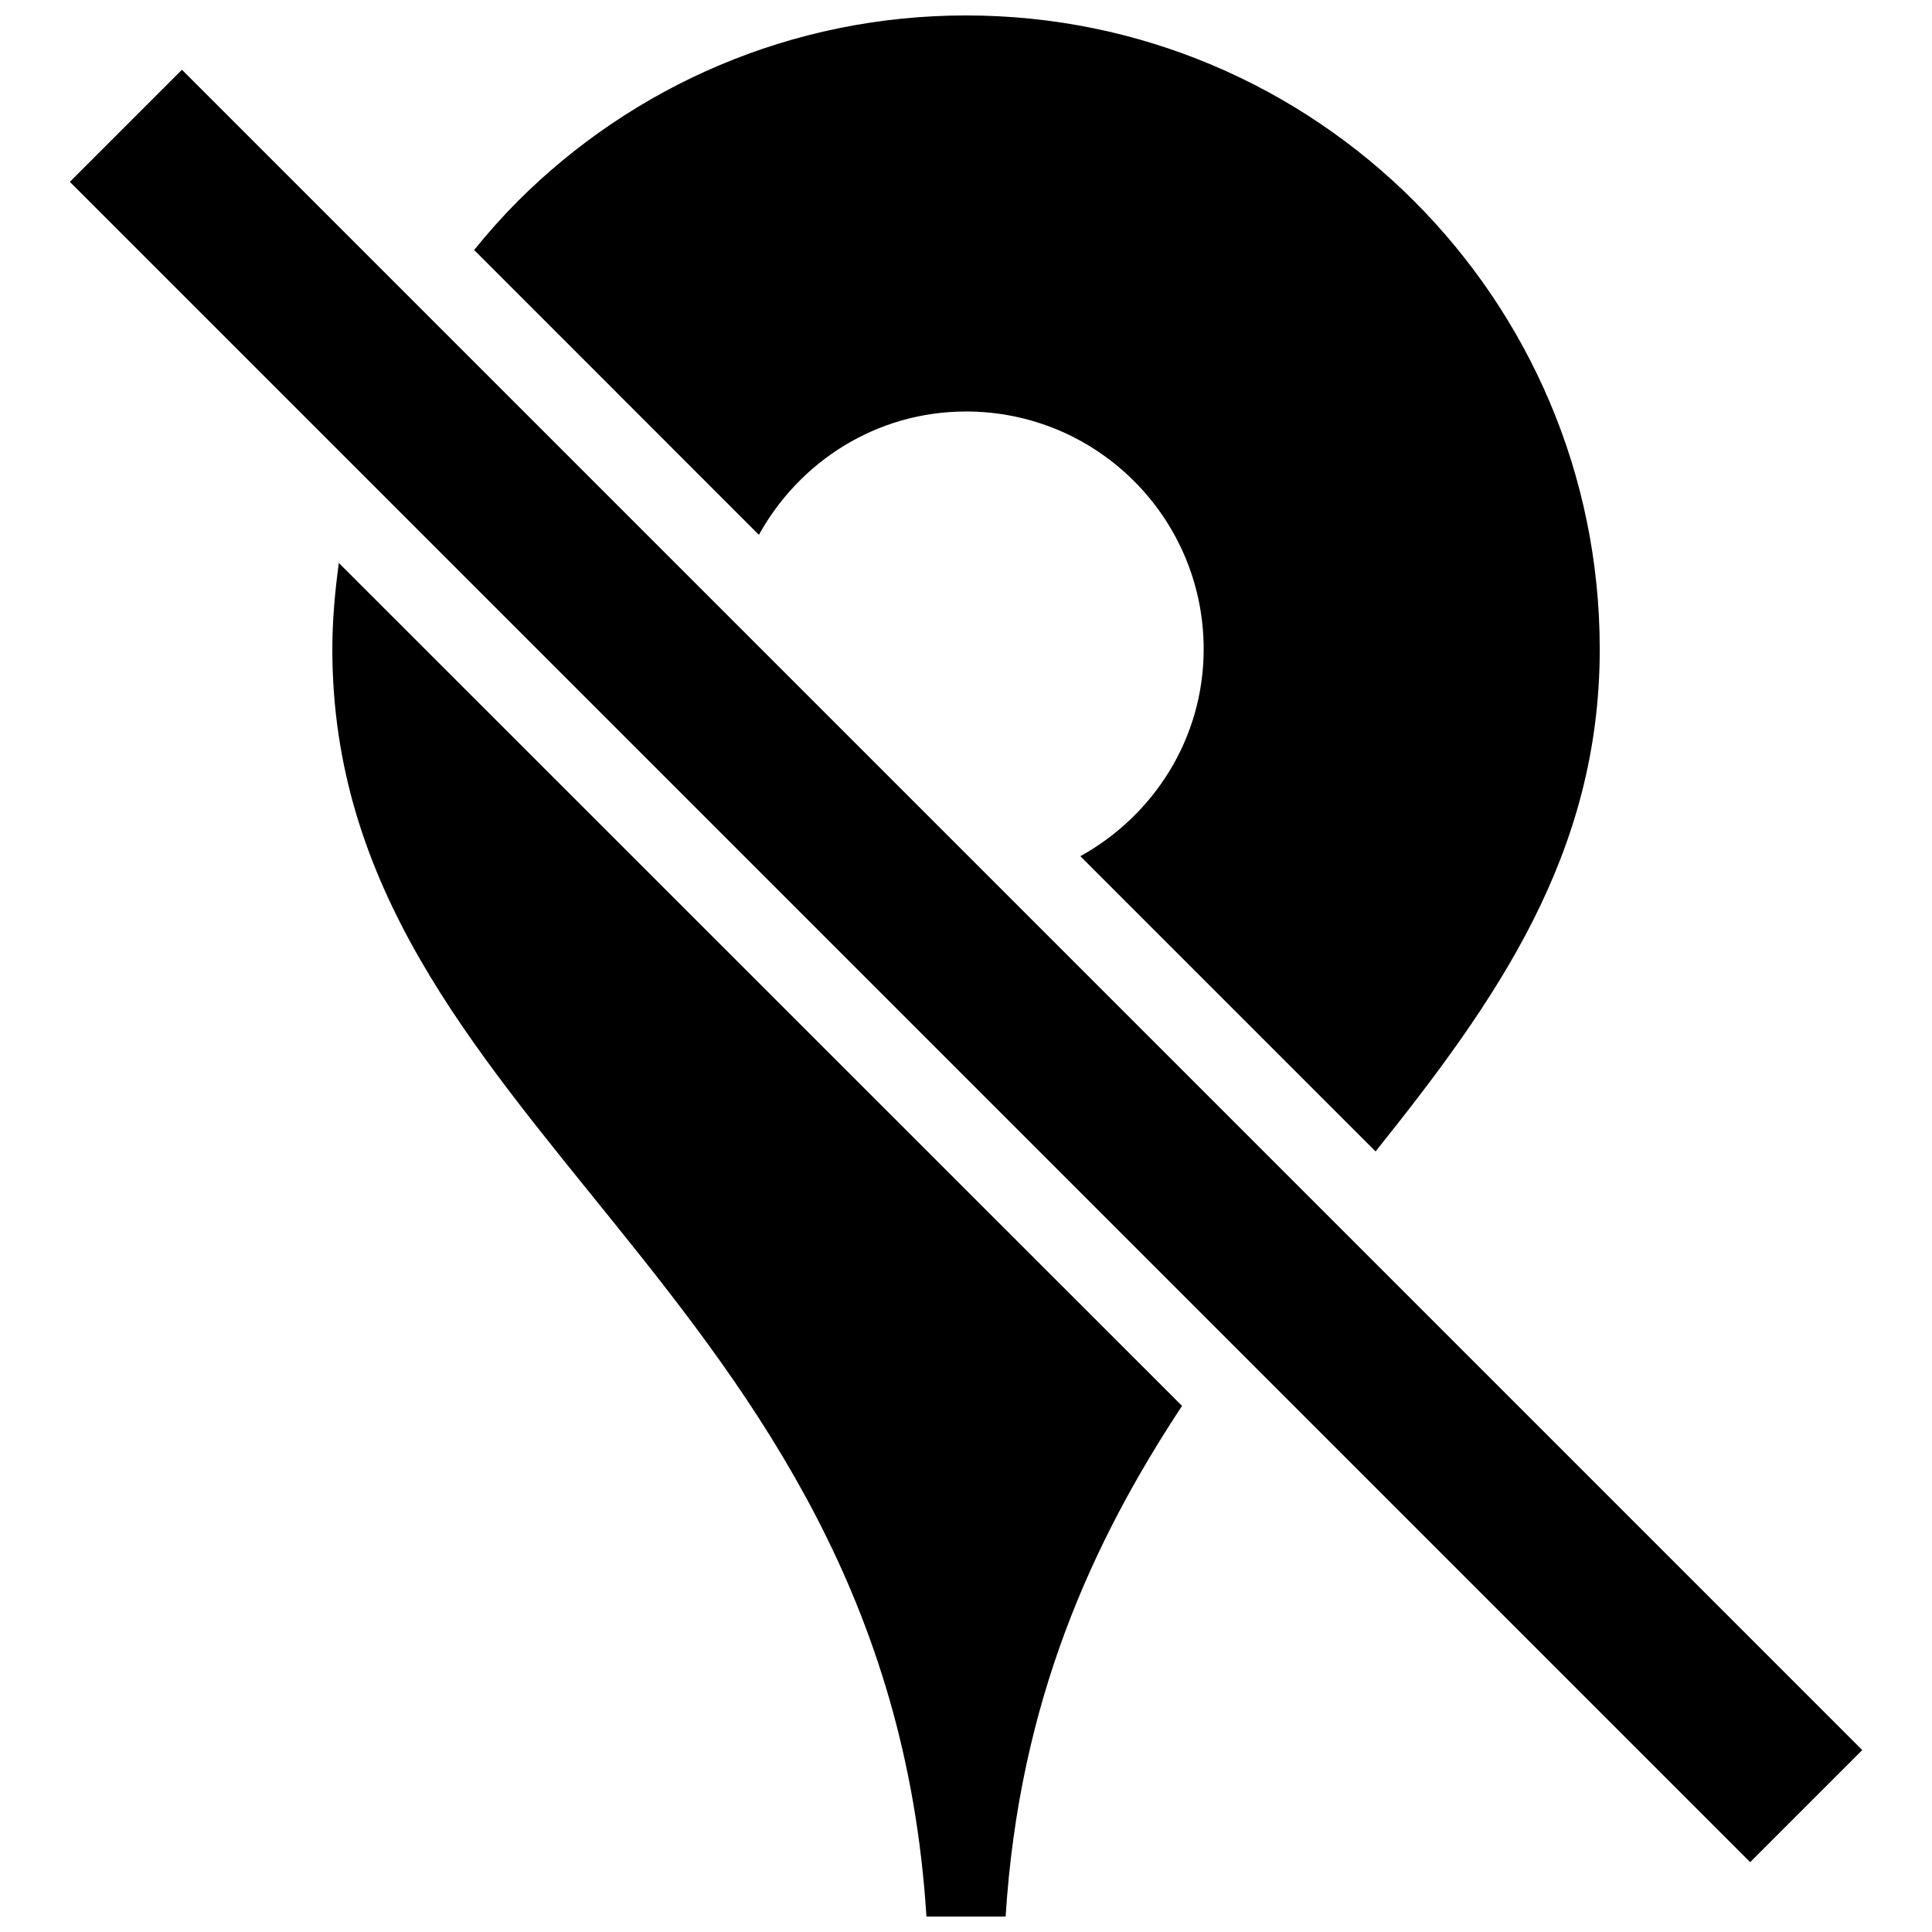
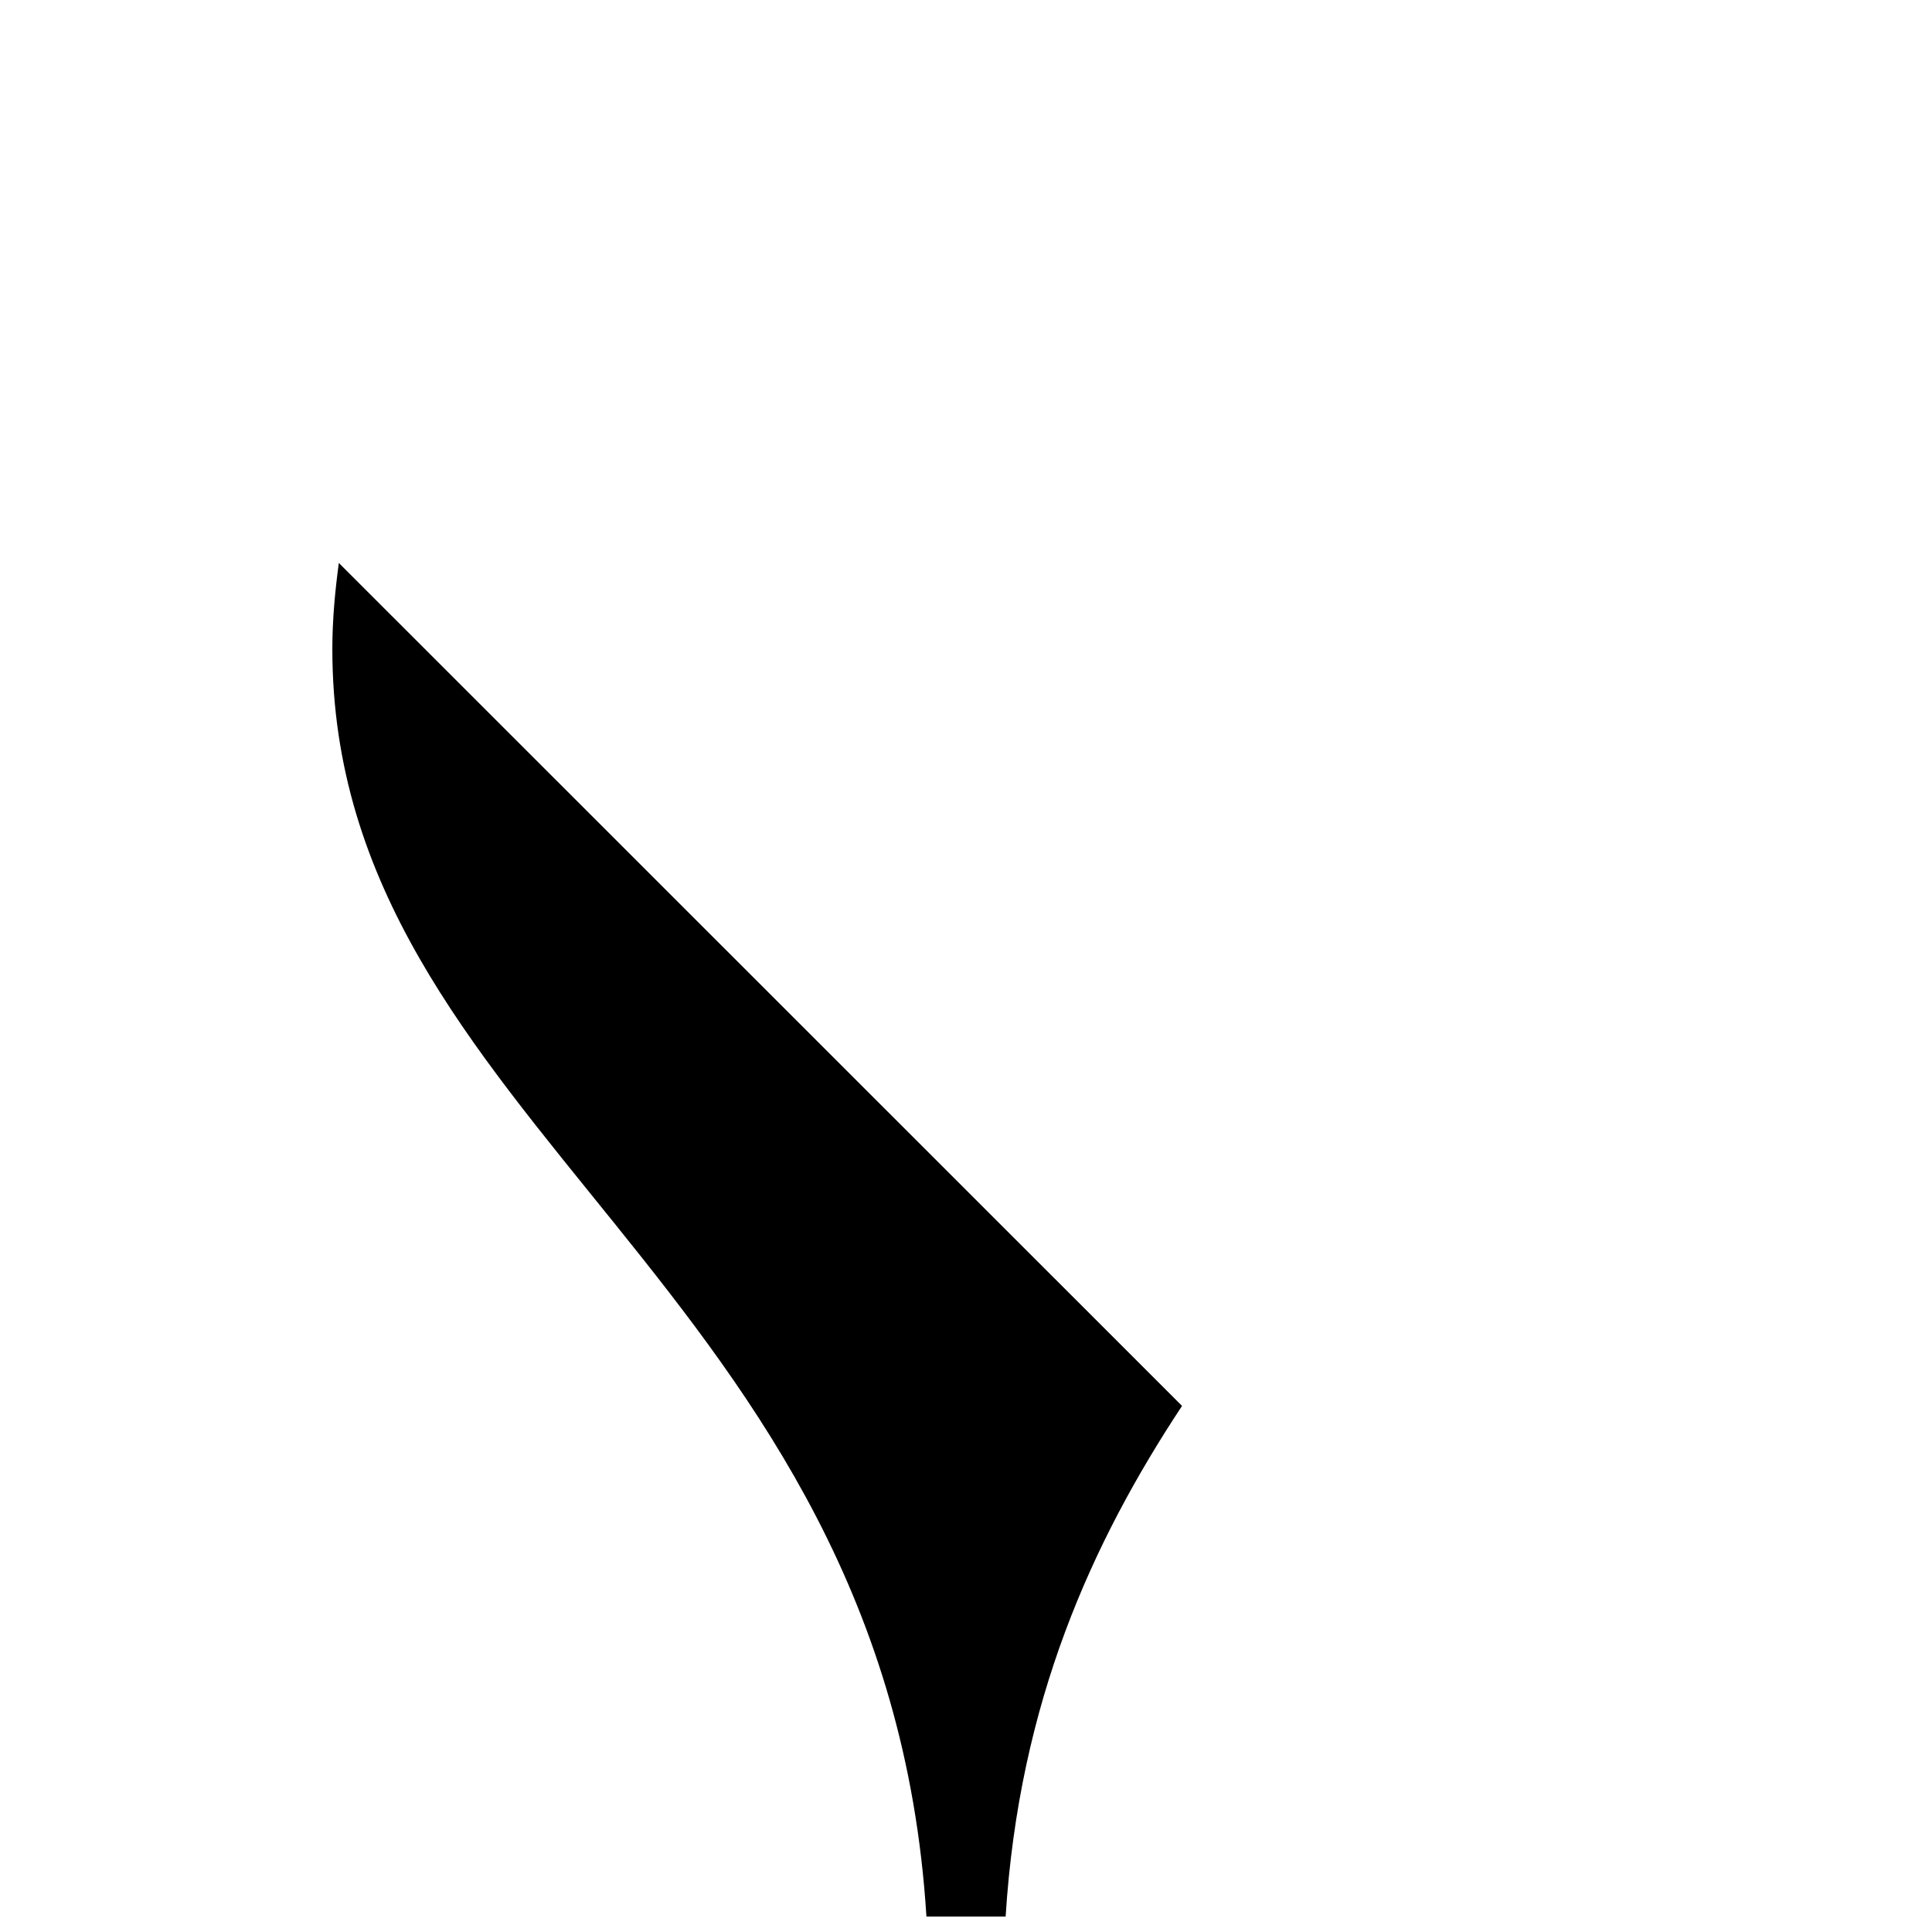
<svg xmlns="http://www.w3.org/2000/svg" width="800px" height="800px" version="1.1" viewBox="144 144 512 512">
  <defs>
    <clipPath id="b">
      <path d="m269 148.09h299v301.91h-299z" />
    </clipPath>
    <clipPath id="a">
      <path d="m232 293h226v358.9h-226z" />
    </clipPath>
  </defs>
  <g clip-path="url(#b)">
-     <path d="m400.01 253.05c34.762 0 62.977 28.191 62.977 62.977 0 23.723-13.289 44.145-32.684 54.875l78.238 78.238c31.992-39.969 59.406-78.719 59.406-133.11 0-46.371-18.809-88.355-49.207-118.75-30.375-30.379-72.359-49.188-118.73-49.188-46.371 0-88.355 18.809-118.75 49.184-4.094 4.117-7.957 8.461-11.609 12.973l75.465 75.488c10.727-19.395 31.152-32.684 54.895-32.684z" />
-   </g>
+     </g>
  <g clip-path="url(#a)">
    <path d="m389.51 651.9h20.992c3.57-56.887 22.883-99.168 46.75-135.32l-223.46-223.39c-1.008 7.492-1.719 15.07-1.719 22.84 0 125.95 146.94 167.93 157.44 335.87z" />
  </g>
-   <path d="m162.51 192.19 29.703-29.703 445.3 445.3-29.703 29.703z" />
</svg>